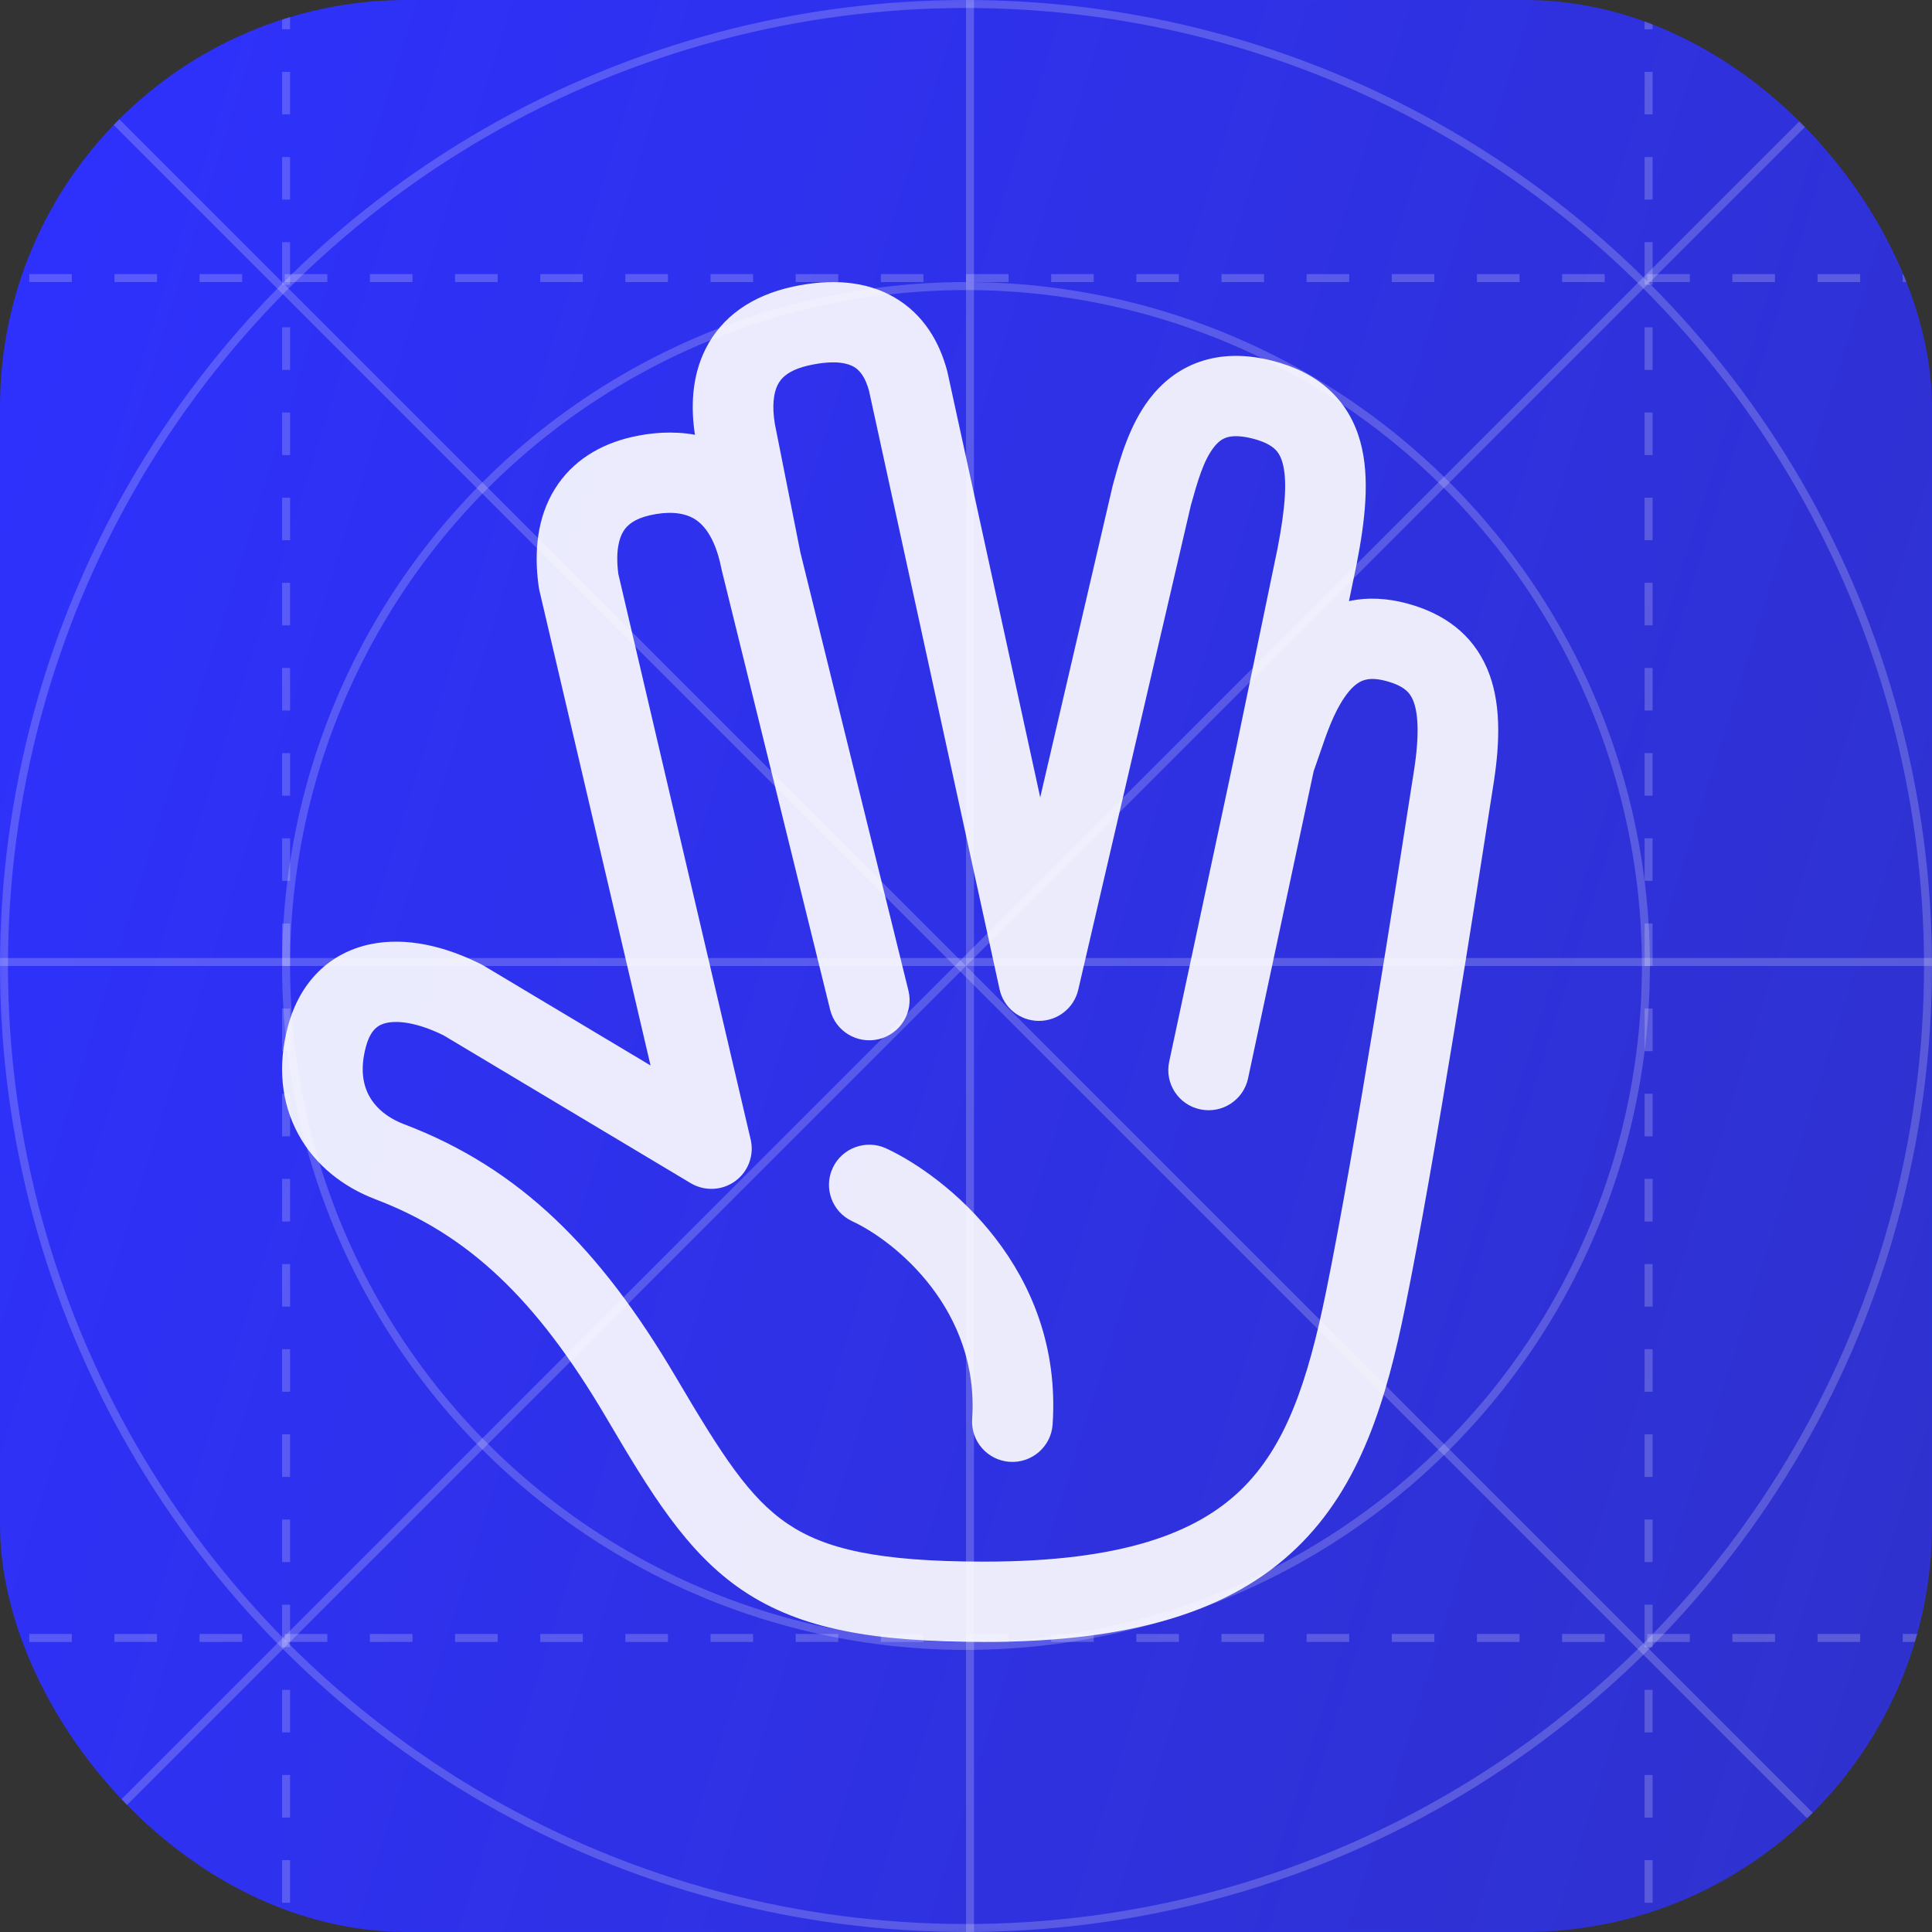
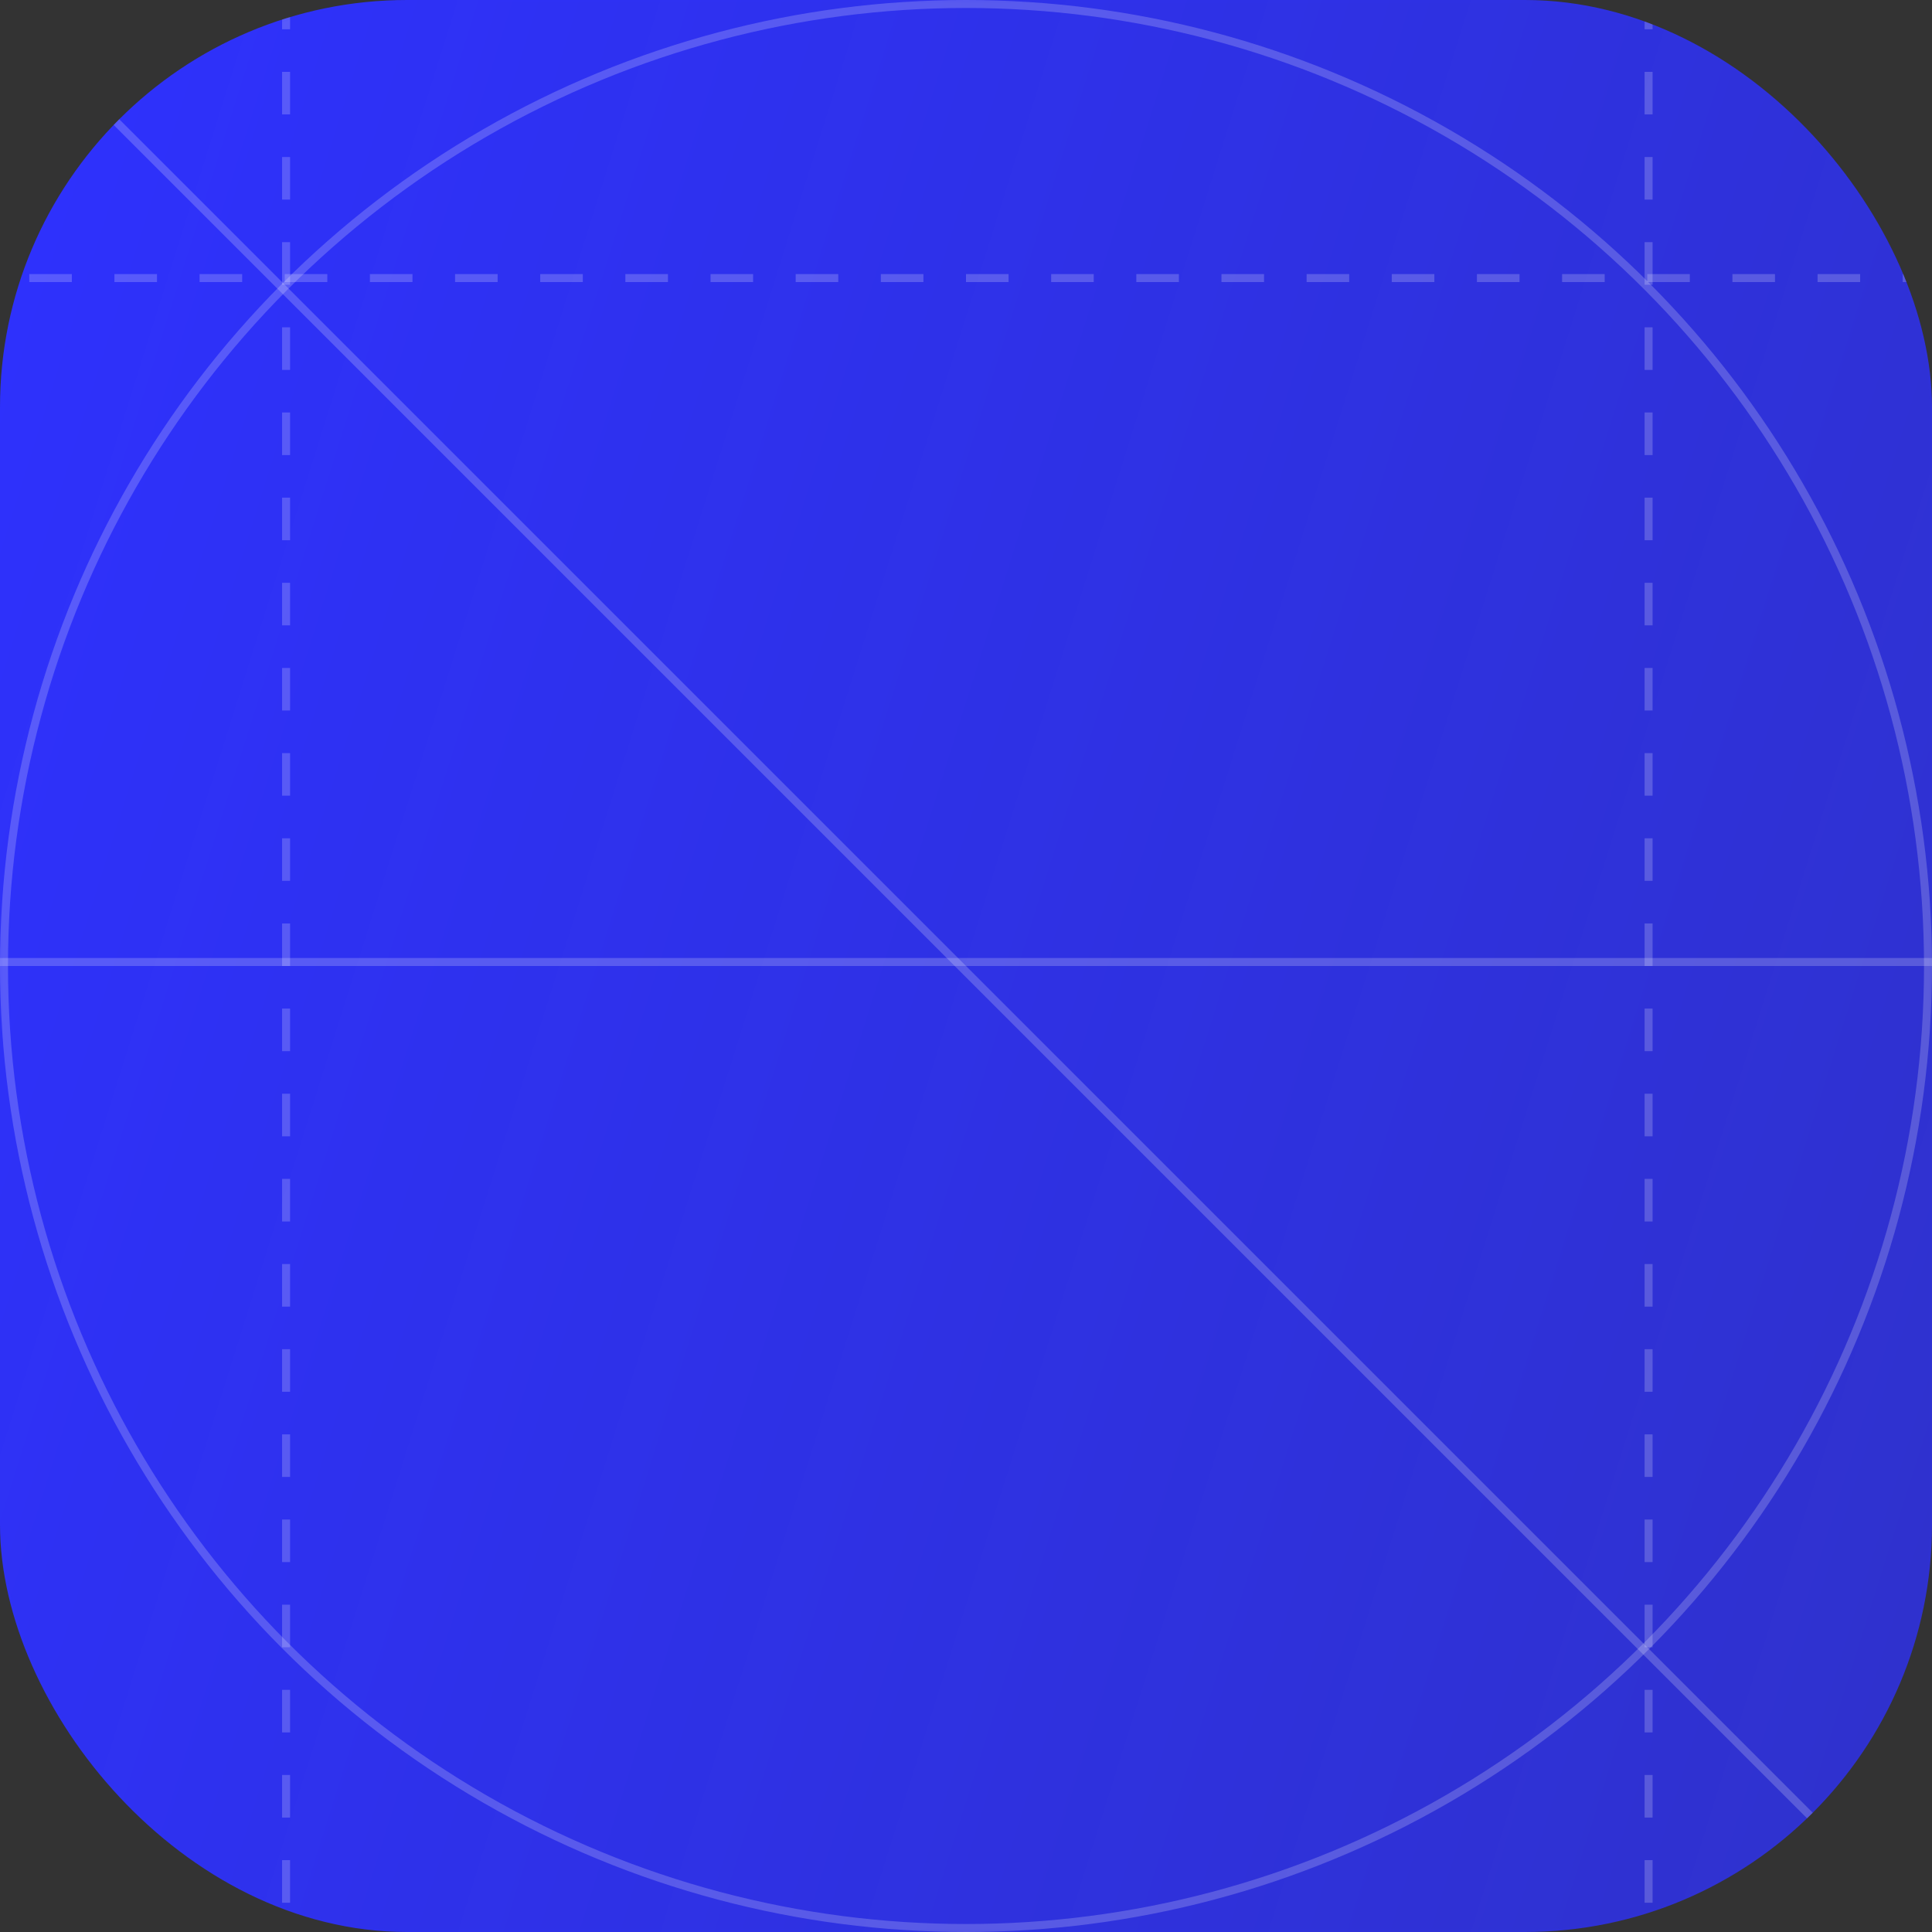
<svg xmlns="http://www.w3.org/2000/svg" width="726" height="726" viewBox="0 0 726 726" fill="none">
  <rect x="0" y="0" width="726" height="726" fill="#333333" stroke="none" />
  <g clip-path="url(#clip0_2855_20067)">
    <rect width="726" height="726" rx="153" fill="url(#paint0_linear_2855_20067)" />
-     <path opacity="0.9" fill-rule="evenodd" clip-rule="evenodd" d="M336.199 111.816C347.162 118.214 353.087 128.675 355.917 139.369C355.973 139.582 356.025 139.796 356.071 140.011L390.887 299.628L418.074 182.689C418.124 182.475 418.178 182.261 418.238 182.049C418.379 181.542 418.528 181.003 418.684 180.438C420.819 172.689 424.379 159.771 431.979 149.855C436.368 144.13 442.451 138.856 450.761 135.969C459.057 133.087 468.209 133.056 477.943 135.501C486.178 137.569 493.545 141.032 499.473 146.458C505.493 151.968 509.187 158.736 511.19 166.02C514.941 179.653 512.907 195.883 509.817 211.836C509.805 211.901 509.792 211.965 509.778 212.03L506.904 225.892C513.855 224.375 521.339 224.709 529.178 226.883C542.481 230.573 553.352 238.143 558.95 251.52C564 263.585 563.769 278.234 561.292 294.151L561.272 294.282C554.594 337.203 539.031 437.229 528.052 491.118C521.01 525.686 511.486 558.311 487.259 581.652C462.603 605.406 425.59 617 369.83 617C328.376 617 300.751 612.274 279.027 597.618C257.857 583.337 244.353 560.773 227.748 532.597C201.55 488.139 175.984 463.918 141.083 450.662L146.48 436.564L141.083 450.662C129.05 446.092 118.484 437.92 112.11 426.249C105.653 414.426 104.227 400.337 108.247 385.485C112.708 368.999 123.782 358.103 138.994 354.854C152.824 351.901 167.722 355.764 180.835 362.366C181.163 362.531 181.485 362.708 181.8 362.897L244.458 400.377L202.682 221.831C202.579 221.389 202.495 220.943 202.432 220.493C200.549 207.066 201.973 194.327 208.443 183.836C215.072 173.088 225.621 166.921 237.419 164.219C244.433 162.613 252.72 161.848 261.143 163.376C259.641 153.562 259.753 141.779 265.18 131.033C271.185 119.144 282.381 111.071 297.956 107.719C312.16 104.662 325.342 105.48 336.199 111.816ZM271.112 213.781C271.105 213.746 271.098 213.712 271.091 213.677C268.548 200.94 263.709 196.468 260.378 194.665C256.492 192.56 250.945 192.087 244.208 193.629C238.433 194.951 235.715 197.272 234.26 199.632C232.683 202.188 231.236 207.005 232.354 215.683L282.087 428.236C283.468 434.138 281.169 440.29 276.251 443.857C271.333 447.425 264.749 447.716 259.533 444.596L166.697 389.064C157.064 384.303 149.698 383.432 145.345 384.361C142.302 385.011 139.301 386.689 137.501 393.339C135.259 401.623 136.421 407.61 138.725 411.829C141.112 416.2 145.48 420.036 151.878 422.466C195.33 438.969 225.541 469.234 253.878 517.321C271.359 546.985 281.588 562.898 296.018 572.632C309.892 581.993 329.734 586.823 369.83 586.823C421.973 586.823 449.641 575.91 466.194 559.961C483.176 543.601 491.389 519.328 498.359 485.117C509.175 432.028 524.636 332.688 531.351 289.529C533.595 275.104 532.733 267.309 530.985 263.131C529.785 260.266 527.692 257.796 521.049 255.954C516.036 254.563 513.293 255.21 511.674 255.932C509.776 256.779 507.579 258.58 505.175 262.117C501.058 268.177 498.539 275.564 495.842 283.473C495.131 285.558 494.408 287.679 493.639 289.822L468.985 405.253C467.244 413.404 459.198 418.606 451.015 416.872C442.831 415.138 437.608 407.125 439.349 398.974L464.2 282.627L464.218 282.539L480.086 206.024C483.165 190.095 483.667 180.167 481.969 173.994C481.246 171.367 480.216 169.817 478.971 168.677C477.633 167.452 475.193 165.932 470.535 164.762C465.247 163.434 462.295 163.922 460.74 164.462C459.2 164.997 457.685 166.049 456.061 168.168C452.237 173.156 450.066 180.696 447.516 189.819L405.175 371.945C403.576 378.823 397.401 383.677 390.313 383.629C383.224 383.581 377.117 378.644 375.612 371.744L326.541 146.771C325.078 141.446 322.906 139.034 320.881 137.853C318.714 136.588 313.987 135.142 304.356 137.215C296.097 138.993 293.438 142.237 292.247 144.594C290.69 147.677 290.072 152.539 291.163 159.262L300.769 207.596L341.368 372.233C343.364 380.326 338.395 388.497 330.27 390.485C322.145 392.473 313.94 387.524 311.944 379.431L271.263 214.461C271.208 214.239 271.158 214.016 271.114 213.792L271.112 213.781ZM312.926 438.866C316.462 431.313 325.475 428.045 333.058 431.567C355.192 441.845 399.476 476.736 395.55 535.271C394.992 543.586 387.773 549.876 379.425 549.321C371.077 548.765 364.761 541.575 365.319 533.26C368.058 492.411 336.75 466.578 320.255 458.917C312.672 455.396 309.391 446.419 312.926 438.866Z" fill="white" />
-     <line opacity="0.2" x1="364.5" y1="-69" x2="364.5" y2="795" stroke="white" stroke-width="3" />
    <line opacity="0.2" x1="816.939" y1="819.061" x2="-93.061" y2="-90.939" stroke="white" stroke-width="3" />
-     <line opacity="0.2" x1="-86.061" y1="809.939" x2="809.939" y2="-86.061" stroke="white" stroke-width="3" />
-     <circle opacity="0.2" cx="363" cy="363" r="255.5" stroke="white" stroke-width="3" />
    <circle opacity="0.2" cx="363" cy="363" r="361.5" stroke="white" stroke-width="3" />
    <line opacity="0.2" x1="619.5" y1="-69" x2="619.5" y2="795" stroke="white" stroke-width="3" stroke-dasharray="16 16" />
    <line opacity="0.2" x1="107.5" y1="-69" x2="107.5" y2="795" stroke="white" stroke-width="3" stroke-dasharray="16 16" />
    <line opacity="0.2" x1="-405" y1="361.5" x2="1131" y2="361.5" stroke="white" stroke-width="3" />
    <line opacity="0.2" x1="-405" y1="104.5" x2="1131" y2="104.5" stroke="white" stroke-width="3" stroke-dasharray="16 16" />
-     <line opacity="0.2" x1="-405" y1="615.5" x2="1131" y2="615.5" stroke="white" stroke-width="3" stroke-dasharray="16 16" />
  </g>
  <rect x="0.5" y="0.5" width="725" height="725" rx="152.5" stroke="#2E31FF" stroke-opacity="0.05" />
  <defs>
    <linearGradient id="paint0_linear_2855_20067" x1="-11.58" y1="-21.427" x2="907.072" y2="267.593" gradientUnits="userSpaceOnUse">
      <stop stop-color="#2E31FF" />
      <stop offset="1" stop-color="#2E31FF" stop-opacity="0.74" />
    </linearGradient>
    <clipPath id="clip0_2855_20067">
      <rect width="726" height="726" rx="153" fill="white" />
    </clipPath>
  </defs>
</svg>